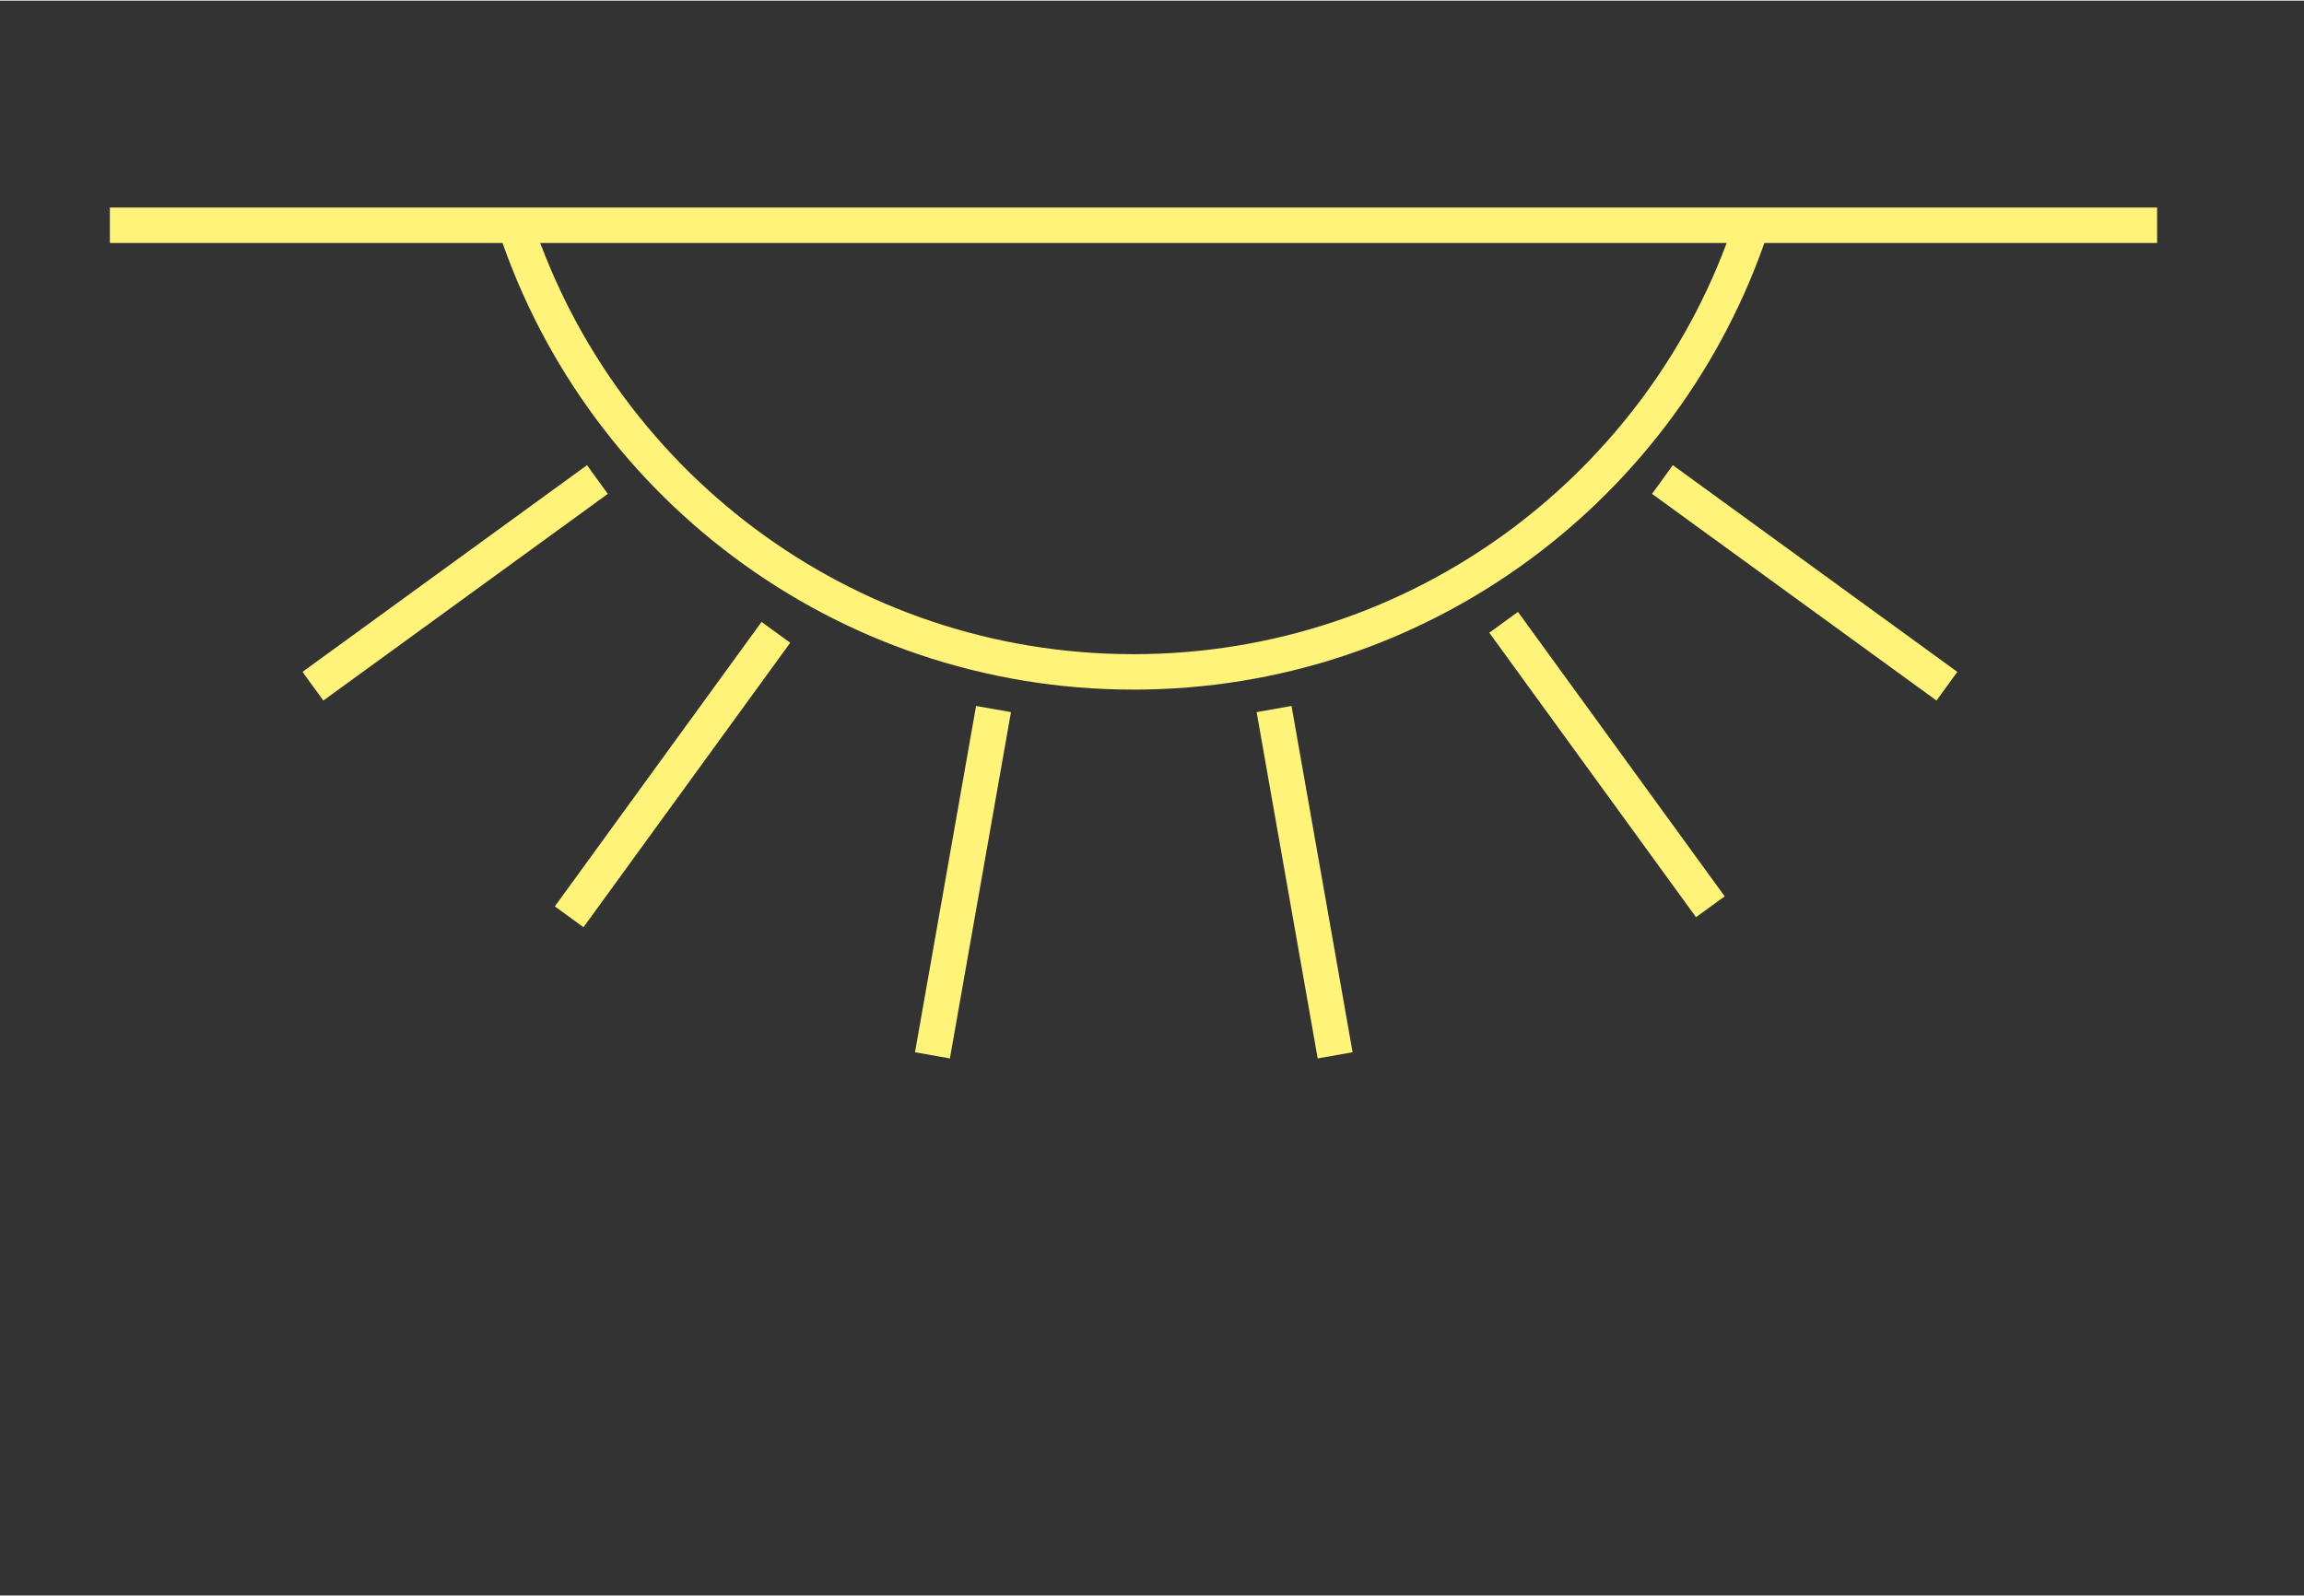
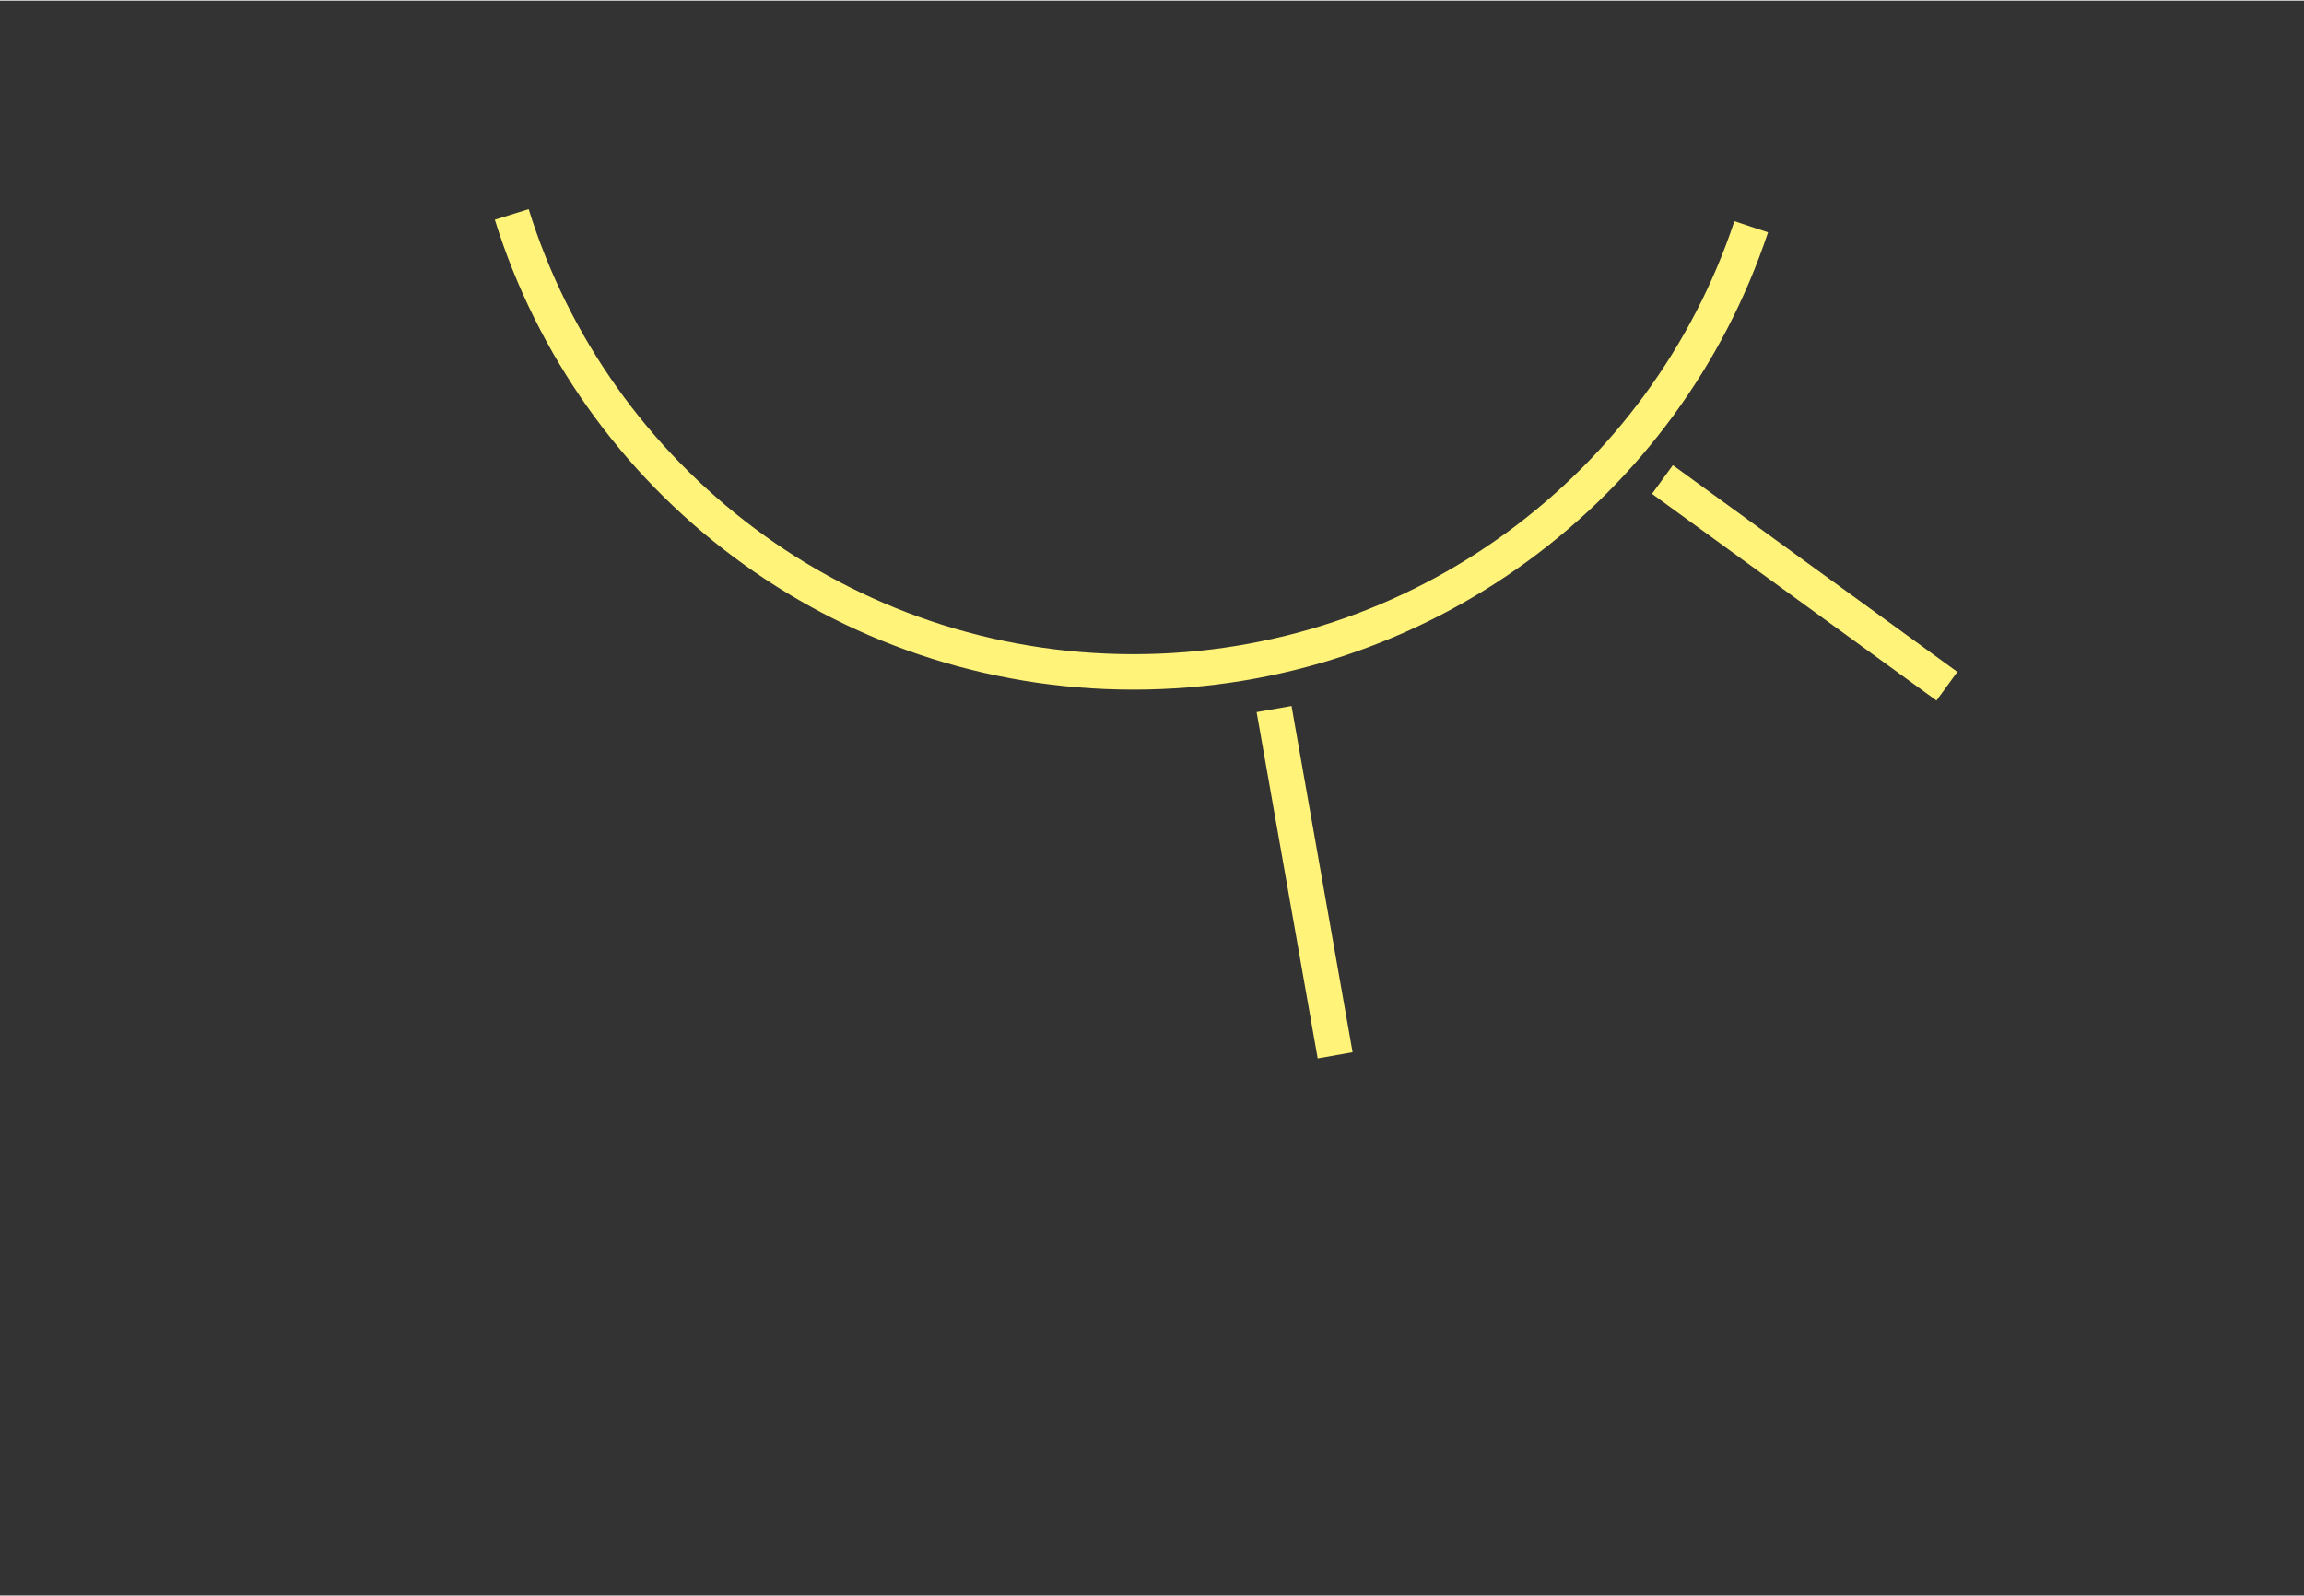
<svg xmlns="http://www.w3.org/2000/svg" id="Ebene_2" data-name="Ebene 2" viewBox="0 0 65 45" width="140" height="97">
  <rect x="0" y="0" width="65" height="45" fill="#333333" stroke="none" />
  <defs>
    <style>
      .cls-1, .cls-2 {
        fill: none;
      }

      .cls-2 {
        stroke: #fff379;
        stroke-miterlimit: 10;
      }
    </style>
  </defs>
  <g id="Ebene_3" data-name="Ebene 3">
    <rect class="cls-1" width="65" height="45" />
  </g>
  <g id="Ebene_1-2" data-name="Ebene 1">
    <g>
-       <line class="cls-2" x1="3.1" y1="6.338" x2="60.856" y2="6.338" />
      <path class="cls-2" d="M14.437,6.032c2.324,7.478,9.298,12.908,17.54,12.908,8.114,0,14.999-5.262,17.428-12.56" />
-       <line class="cls-2" x1="16.854" y1="13.512" x2="8.828" y2="19.344" />
-       <line class="cls-2" x1="21.889" y1="17.824" x2="16.057" y2="25.85" />
-       <line class="cls-2" x1="28.029" y1="19.988" x2="26.306" y2="29.759" />
      <line class="cls-2" x1="35.944" y1="19.988" x2="37.667" y2="29.759" />
-       <line class="cls-2" x1="42.42" y1="17.541" x2="48.252" y2="25.567" />
      <line class="cls-2" x1="46.9" y1="13.512" x2="54.926" y2="19.344" />
    </g>
  </g>
</svg>